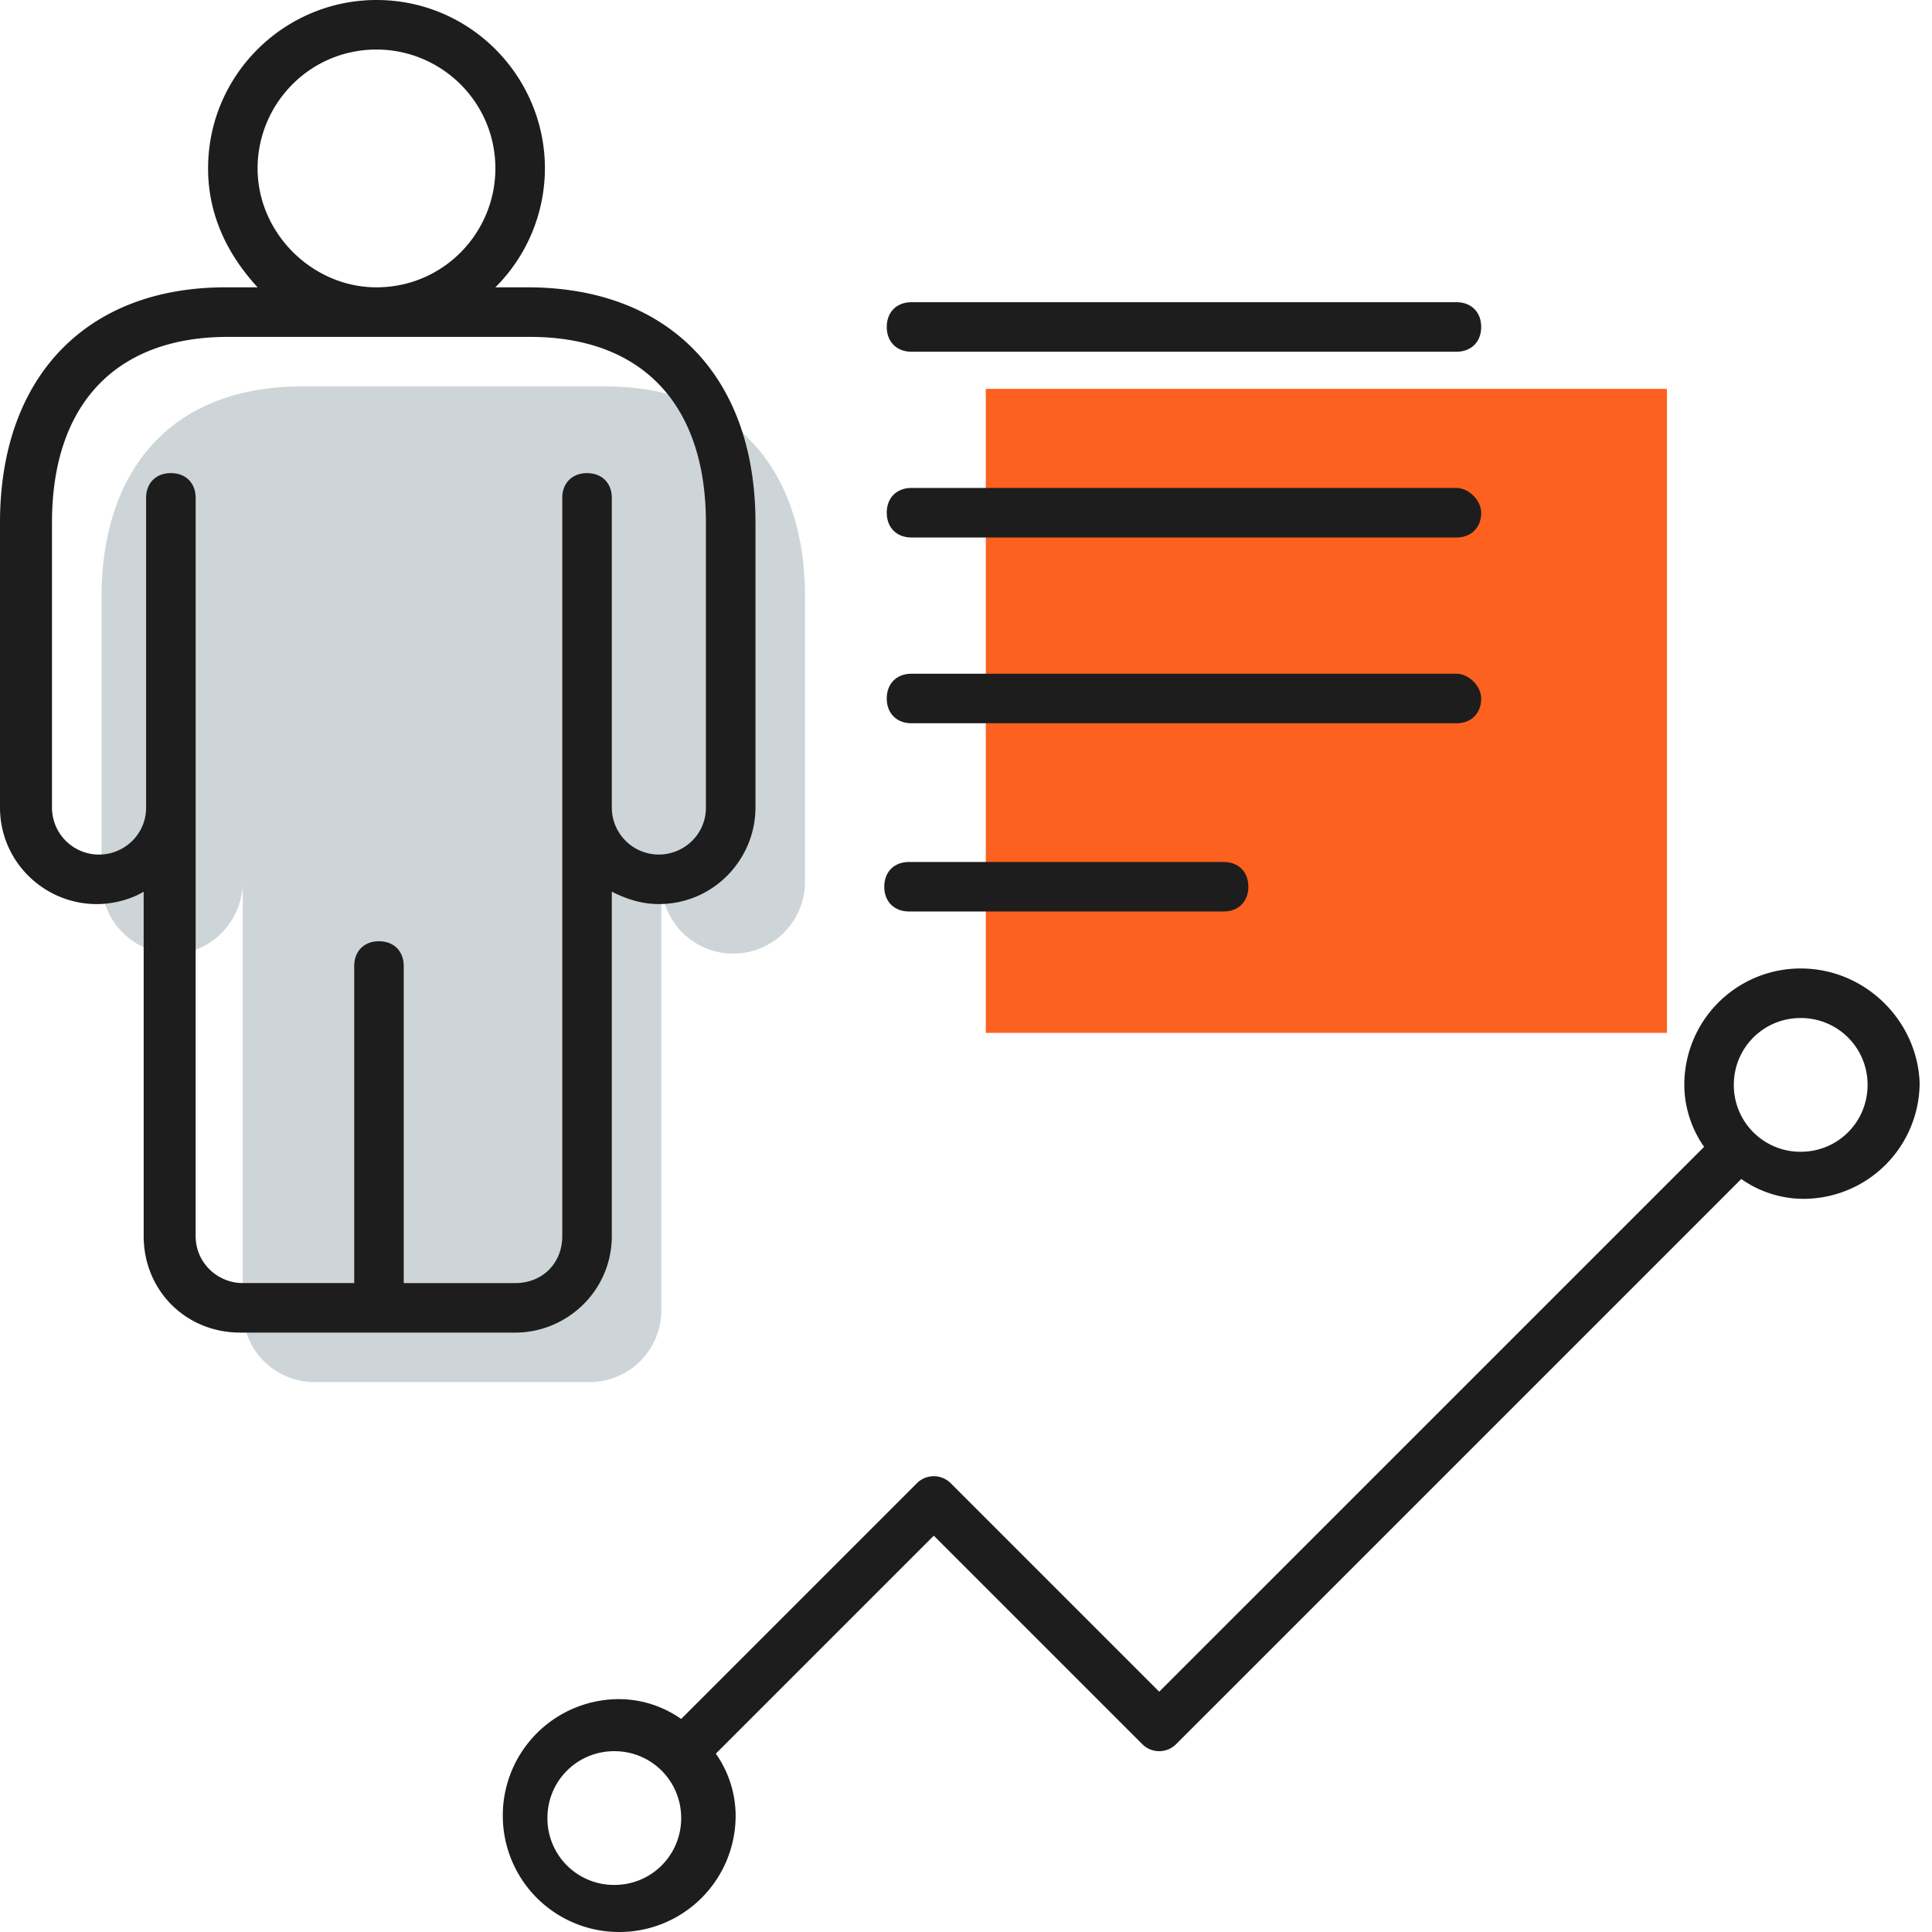
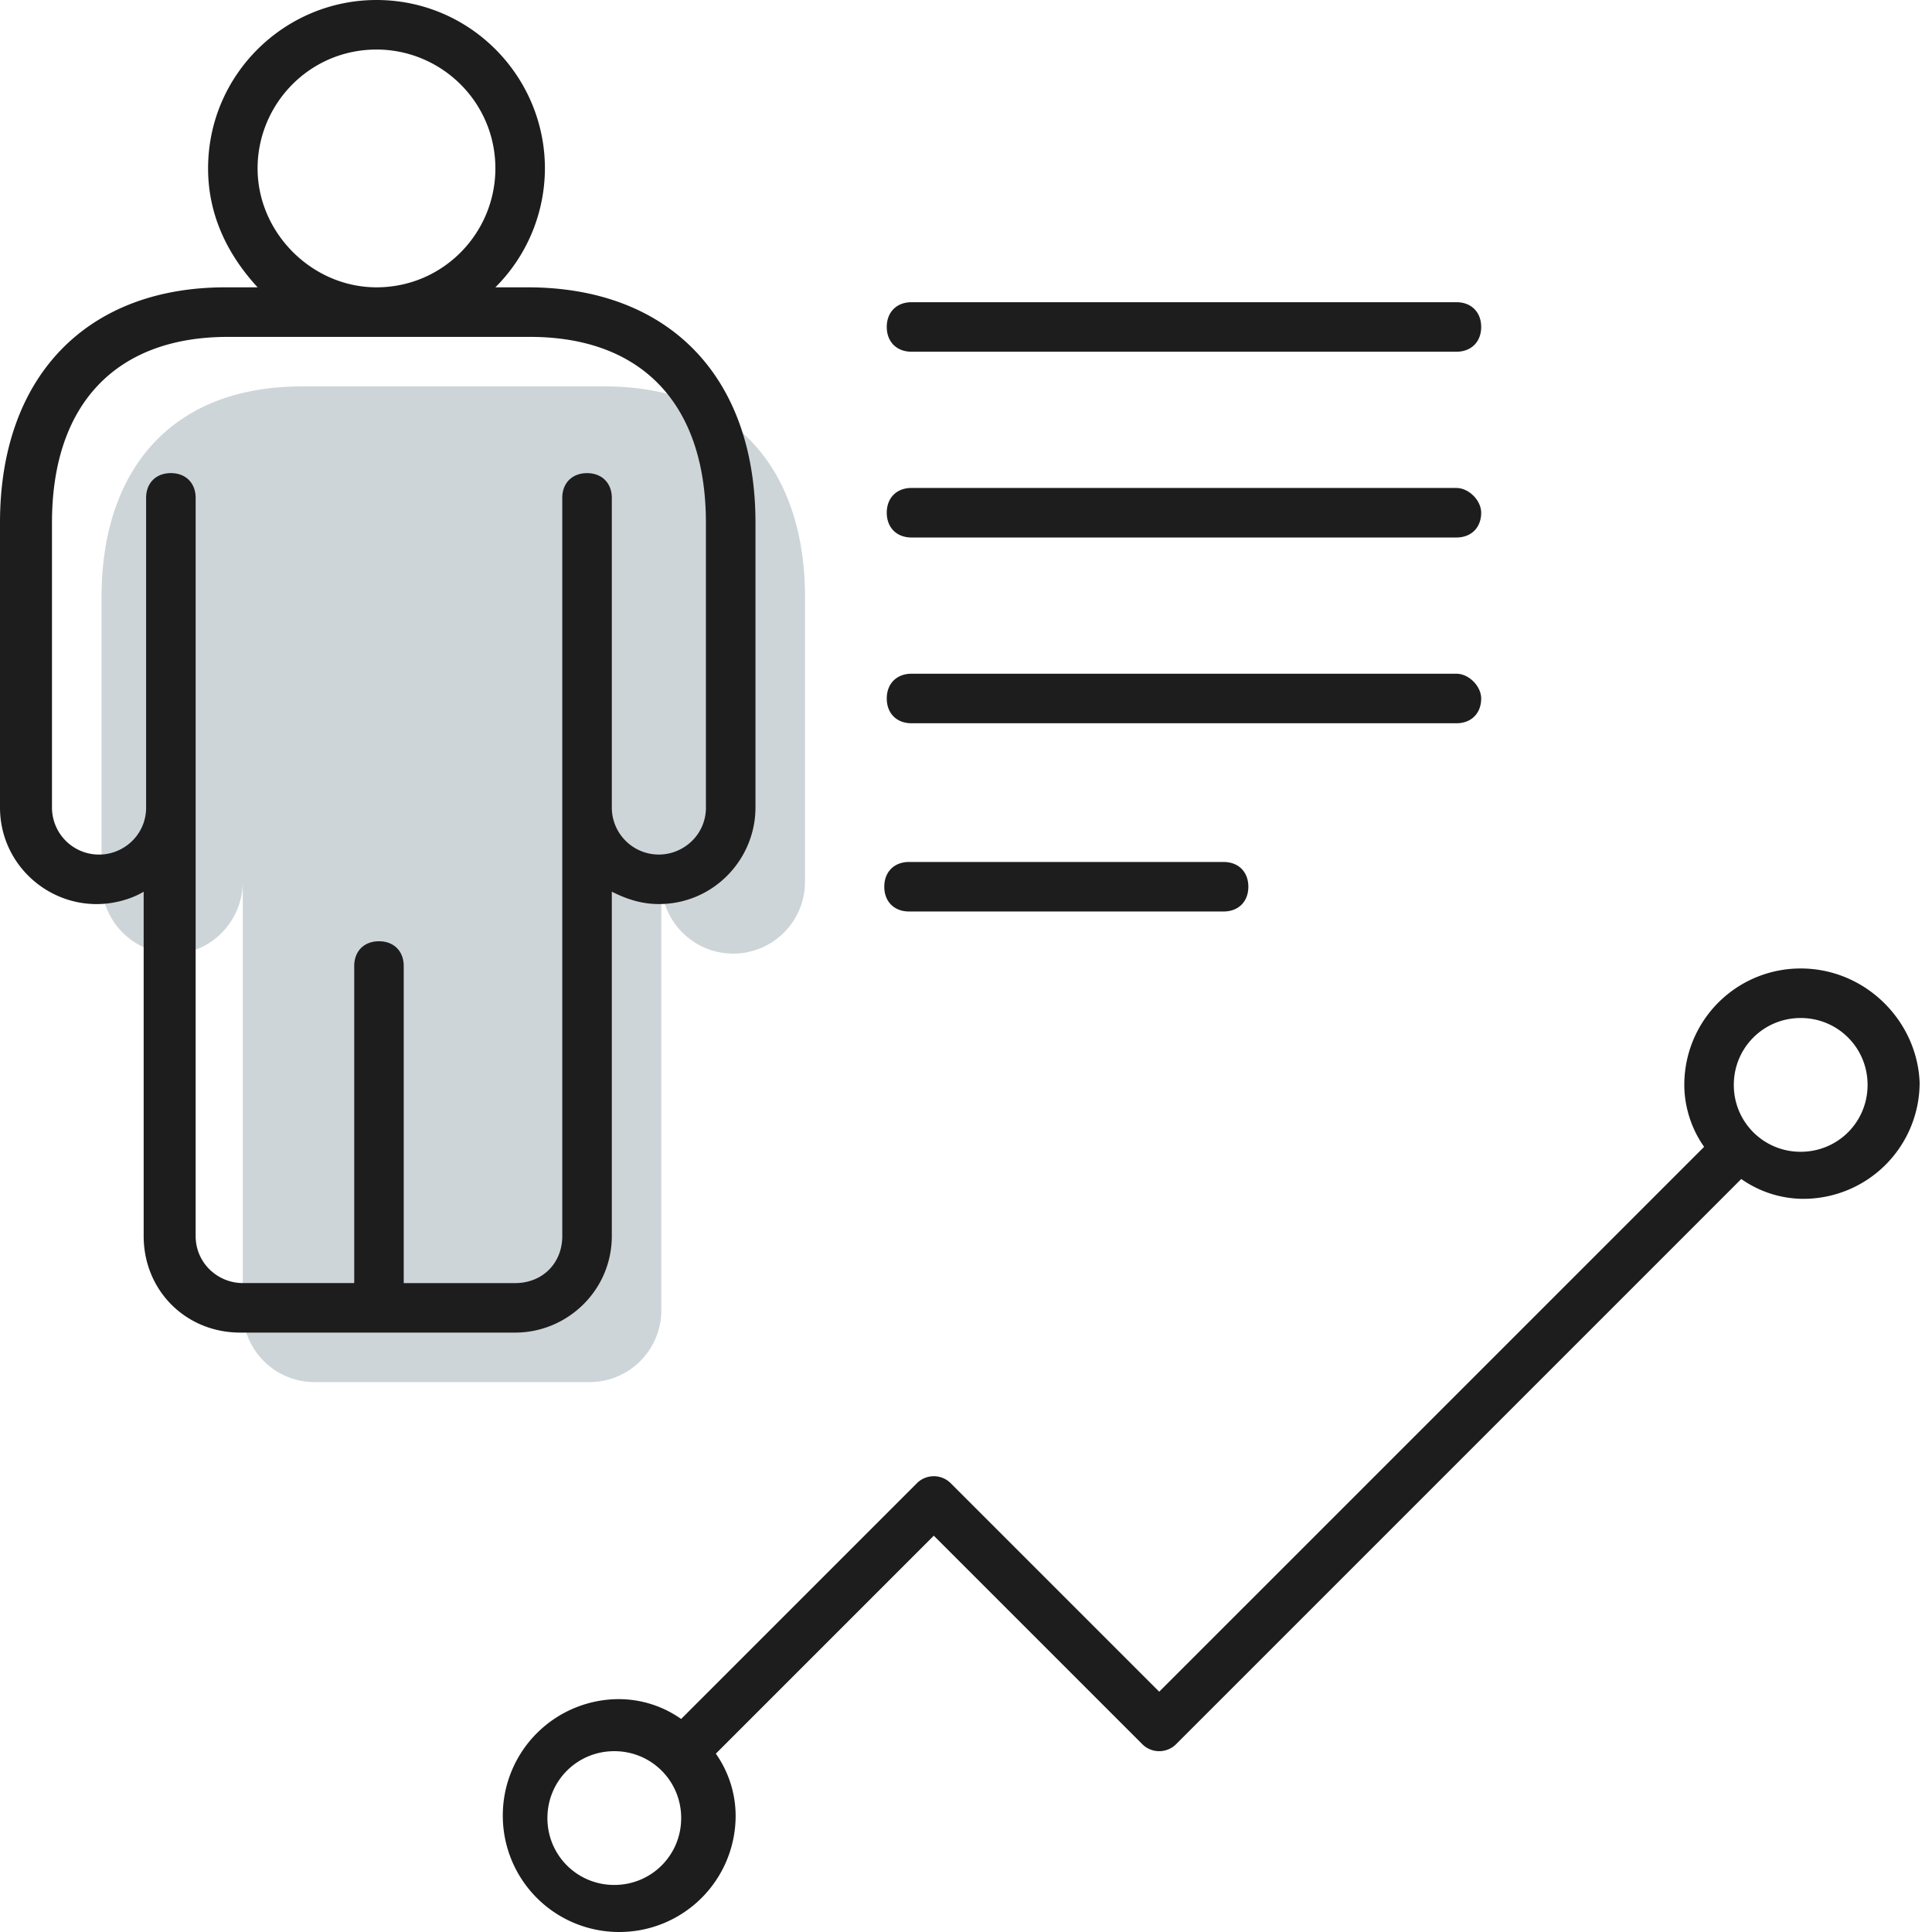
<svg xmlns="http://www.w3.org/2000/svg" width="64" height="64" viewBox="0 0 64 64">
  <g fill-rule="nonzero" fill="none">
    <path d="M8.041 29.21v14.195a2.381 2.381 0 0 0 2.38 2.38h9.107a2.381 2.381 0 0 0 2.38-2.38V29.21a2.381 2.381 0 0 0 2.38 2.38 2.381 2.381 0 0 0 2.379-2.38v-9.436c0-4.102-2.216-6.974-6.646-6.974H10.01c-4.43 0-6.646 2.872-6.646 6.974v9.436a2.381 2.381 0 0 0 2.38 2.38c1.23 0 2.297-1.067 2.297-2.38z" fill="#CED5D8" />
    <path d="M17.477 9.518H16.41a5.58 5.58 0 0 0 1.641-3.939C18.051 2.544 15.59 0 12.471 0 9.437 0 6.893 2.462 6.893 5.58c0 1.558.657 2.871 1.641 3.938H7.467C2.872 9.518 0 12.472 0 17.313v9.436c0 1.805 1.477 3.2 3.2 3.2.574 0 1.149-.164 1.559-.41v11.405c0 1.805 1.395 3.2 3.2 3.2h9.108c1.723 0 3.2-1.395 3.2-3.2V29.538c.492.247.984.41 1.559.41 1.805 0 3.2-1.476 3.2-3.2v-9.435c0-4.841-2.872-7.795-7.55-7.795zM8.533 5.579c0-2.133 1.723-3.938 3.939-3.938 2.133 0 3.938 1.723 3.938 3.938 0 2.134-1.723 3.939-3.938 3.939-2.134 0-3.939-1.805-3.939-3.939zm14.852 21.17c0 .902-.739 1.559-1.56 1.559a1.558 1.558 0 0 1-1.558-1.56V16.493c0-.492-.329-.82-.82-.82-.493 0-.821.328-.821.82v24.452c0 .902-.657 1.559-1.56 1.559h-3.692V32c0-.492-.328-.82-.82-.82-.492 0-.82.328-.82.82v10.503H8.04c-.82 0-1.559-.657-1.559-1.56v-24.45c0-.493-.328-.821-.82-.821-.493 0-.821.328-.821.82V26.75c0 .902-.738 1.559-1.559 1.559a1.558 1.558 0 0 1-1.559-1.56v-9.435c0-3.939 2.133-6.154 5.826-6.154h10.01c3.692 0 5.826 2.215 5.826 6.154v9.436z" fill="#1E1D1D" />
-     <path fill="#FC611F" d="M32.656 12.882H55.22v21.333H32.656z" />
    <path d="M30.195 11.651h18.051c.492 0 .82-.328.82-.82 0-.492-.328-.82-.82-.82H30.195c-.492 0-.82.328-.82.82 0 .492.328.82.82.82zm18.051 4.513H30.195c-.492 0-.82.328-.82.82 0 .493.328.821.82.821h18.051c.492 0 .82-.328.82-.82 0-.41-.41-.82-.82-.82zm0 6.154H30.195c-.492 0-.82.328-.82.82 0 .493.328.821.82.821h18.051c.492 0 .82-.328.82-.82 0-.41-.41-.821-.82-.821zm-7.713 6.236h-10.42c-.492 0-.82.328-.82.82 0 .493.328.82.82.82h10.42c.493 0 .82-.327.82-.82 0-.492-.327-.82-.82-.82zM59.651 32.082a3.852 3.852 0 0 0-3.856 3.856c0 .739.246 1.477.656 2.052L38.4 56.04l-6.892-6.892a.793.793 0 0 0-1.149 0l-7.795 7.795a3.59 3.59 0 0 0-2.051-.657 3.852 3.852 0 0 0-3.857 3.857A3.852 3.852 0 0 0 20.513 64a3.852 3.852 0 0 0 3.856-3.856 3.59 3.59 0 0 0-.656-2.052l7.22-7.22 6.893 6.892a.793.793 0 0 0 1.148 0l18.708-18.708a3.59 3.59 0 0 0 2.051.657 3.852 3.852 0 0 0 3.857-3.857c-.082-2.05-1.805-3.774-3.939-3.774zM20.35 62.441a2.206 2.206 0 0 1-2.216-2.215c0-1.231.985-2.216 2.216-2.216 1.23 0 2.215.985 2.215 2.216 0 1.23-.985 2.215-2.215 2.215zM59.65 38.154a2.206 2.206 0 0 1-2.215-2.216c0-1.23.985-2.215 2.215-2.215 1.231 0 2.216.985 2.216 2.215 0 1.231-.985 2.216-2.216 2.216z" fill="#1E1D1D" />
  </g>
</svg>